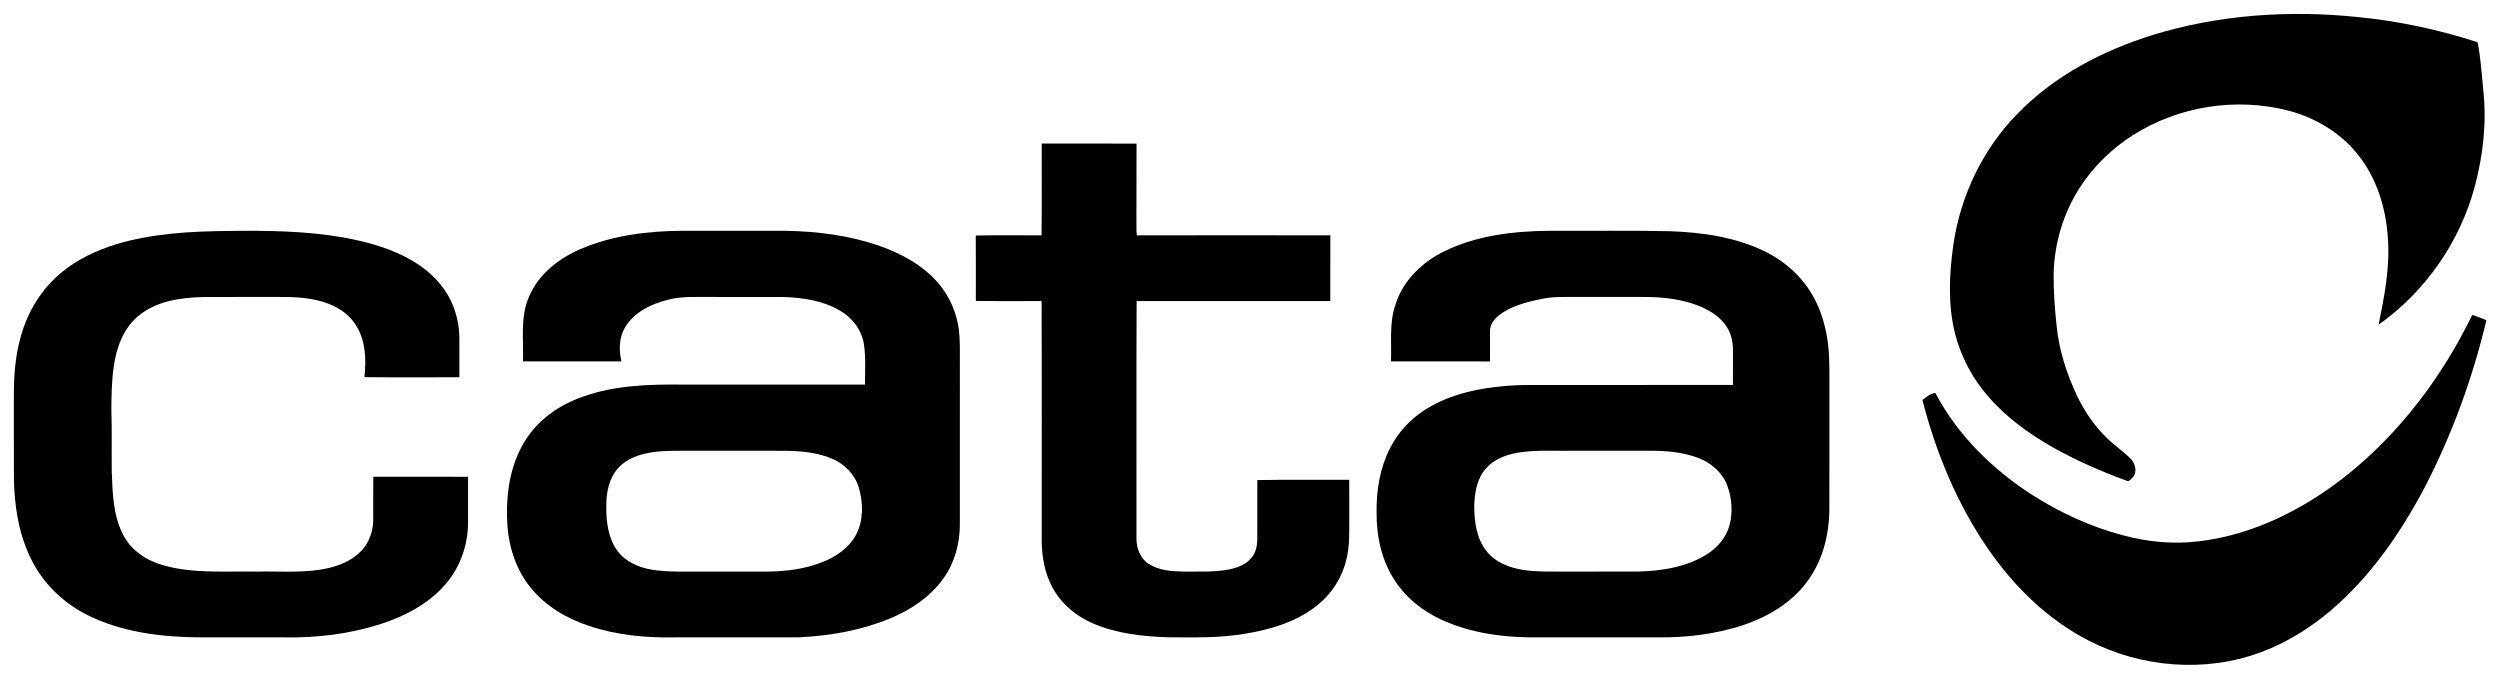
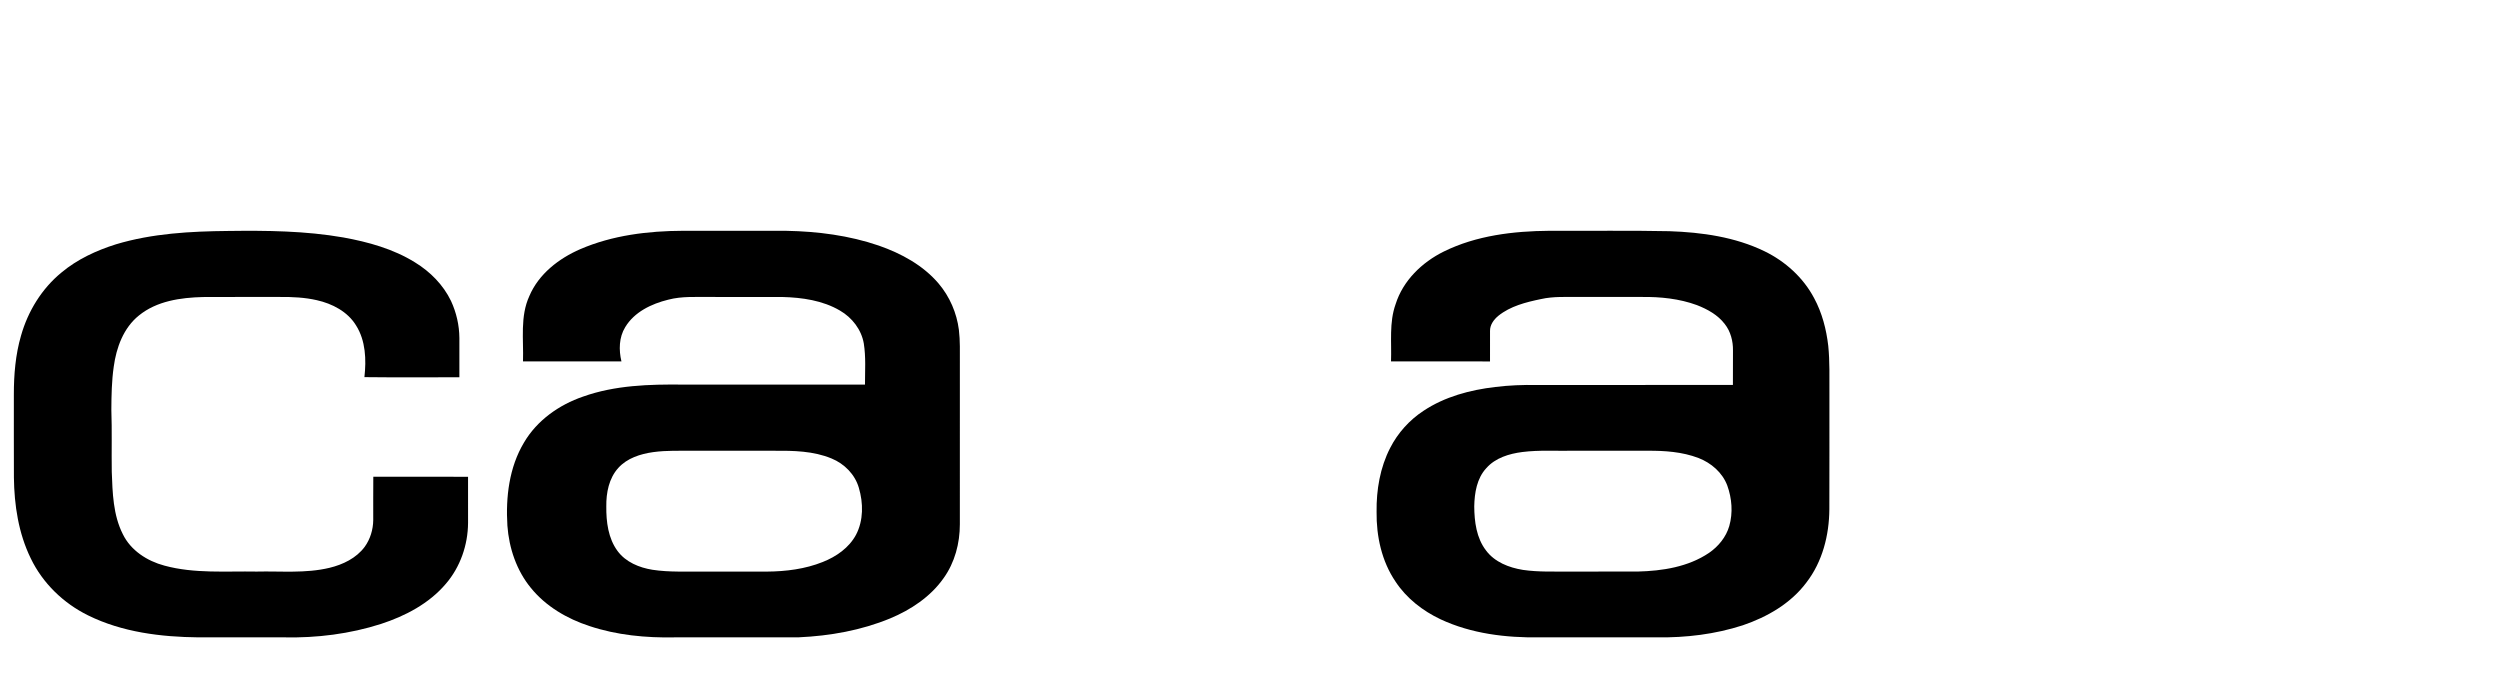
<svg xmlns="http://www.w3.org/2000/svg" width="1812pt" height="492pt" viewBox="0 0 1812 492" version="1.1">
  <g id="#000ff">
-     <path fill="#000" d=" M 1560.36 25.34 C 1608.29 10.58 1659.26 7.22 1709.02 12.36 C 1738.48 15.25 1767.59 21.47 1795.74 30.60 C 1798.05 41.93 1798.70 53.53 1799.86 65.01 C 1802.44 88.40 1799.84 112.18 1793.80 134.86 C 1783.13 175.11 1758.00 211.30 1724.01 235.34 C 1728.27 214.50 1732.42 193.28 1730.69 171.91 C 1729.25 150.48 1722.56 128.91 1708.97 112.02 C 1696.39 96.13 1678.14 85.32 1658.67 80.21 C 1620.81 70.37 1578.98 76.95 1545.96 97.95 C 1530.53 107.74 1517.15 120.84 1507.26 136.22 C 1495.52 154.60 1489.06 176.24 1488.48 198.01 C 1488.31 210.82 1489.30 223.62 1490.65 236.34 C 1492.39 254.10 1498.09 271.27 1505.65 287.37 C 1511.04 298.35 1517.98 308.69 1526.82 317.21 C 1532.18 322.55 1538.52 326.79 1543.93 332.08 C 1547.49 335.51 1549.42 341.80 1545.89 345.89 C 1544.67 347.04 1543.32 349.37 1541.40 348.44 C 1522.96 341.67 1504.86 333.84 1487.75 324.16 C 1470.61 314.37 1454.27 302.66 1441.32 287.64 C 1429.75 274.59 1421.38 258.76 1417.04 241.88 C 1411.69 220.61 1412.80 198.32 1415.87 176.79 C 1421.13 141.53 1437.26 107.83 1462.34 82.36 C 1489.04 54.84 1524.02 36.63 1560.36 25.34 Z" />
-     <path fill="#000" d=" M 755.03 104.03 C 777.94 104.09 800.85 103.98 823.76 104.08 C 823.64 124.40 823.77 144.71 823.69 165.02 C 823.66 166.88 823.77 168.74 823.98 170.59 C 870.73 170.49 917.49 170.51 964.24 170.58 C 964.20 186.46 964.28 202.33 964.20 218.21 C 917.41 218.25 870.61 218.22 823.82 218.22 C 823.56 275.47 823.79 332.73 823.71 389.98 C 823.58 397.04 826.30 404.61 832.42 408.60 C 839.91 413.58 849.28 414.08 858.00 414.29 C 869.15 414.15 880.44 414.83 891.44 412.60 C 897.08 411.38 902.89 409.23 906.72 404.69 C 910.12 401.02 911.24 395.86 911.29 390.99 C 911.30 376.65 911.27 362.30 911.30 347.96 C 933.49 347.53 955.71 347.88 977.91 347.78 C 978.02 356.85 977.93 365.93 977.96 375.00 C 977.92 385.23 978.39 395.64 975.80 405.64 C 972.88 418.42 965.43 430.03 955.27 438.28 C 940.25 450.61 921.00 456.33 902.11 459.38 C 883.89 462.48 865.37 462.02 846.97 461.91 C 828.37 461.32 809.37 459.30 792.13 451.83 C 778.43 445.94 766.47 435.21 760.67 421.30 C 756.09 410.86 754.79 399.30 755.04 388.00 C 754.98 331.41 755.19 274.82 754.94 218.23 C 739.05 218.15 723.17 218.39 707.29 218.11 C 707.25 202.32 707.38 186.52 707.23 170.73 C 723.10 170.30 739.01 170.60 754.90 170.59 C 755.23 148.41 754.96 126.22 755.03 104.03 Z" />
    <path fill="#000" d=" M 165.37 167.40 C 193.25 167.04 221.32 167.30 248.87 172.11 C 266.94 175.40 285.08 180.40 300.81 190.19 C 311.81 196.91 321.27 206.45 326.89 218.13 C 330.78 226.52 332.90 235.74 332.96 244.99 C 332.96 254.47 332.95 263.95 332.96 273.44 C 310.02 273.46 287.07 273.62 264.13 273.35 C 265.54 260.72 265.08 246.99 258.10 235.92 C 251.99 225.85 240.82 220.08 229.62 217.57 C 220.90 215.58 211.91 215.16 203.00 215.24 C 184.35 215.28 165.70 215.17 147.05 215.29 C 130.90 215.70 113.59 218.14 100.67 228.68 C 89.50 237.66 84.31 251.94 82.44 265.75 C 80.95 276.09 80.77 286.57 80.71 297.00 C 81.23 312.00 80.79 327.01 81.01 342.02 C 81.57 357.22 81.98 373.18 88.97 387.05 C 94.71 398.98 106.67 406.63 119.16 409.96 C 140.92 415.89 163.71 413.88 186.00 414.28 C 203.58 413.86 221.48 415.71 238.76 411.57 C 248.51 409.23 258.25 404.57 264.34 396.33 C 268.37 390.74 270.43 383.87 270.52 377.00 C 270.56 366.52 270.45 356.04 270.57 345.56 C 293.46 345.52 316.35 345.48 339.24 345.58 C 339.28 356.72 339.24 367.85 339.25 378.99 C 339.15 394.96 333.62 410.98 323.15 423.14 C 310.99 437.48 293.78 446.47 276.14 452.23 C 253.55 459.48 229.69 462.45 206.00 461.96 C 185.33 461.96 164.67 461.95 144.00 461.96 C 116.70 461.68 88.63 458.27 63.88 446.04 C 46.01 437.26 30.94 422.71 22.29 404.70 C 13.39 386.53 10.32 366.09 10.08 346.03 C 9.98 326.02 10.07 306.01 10.04 286.00 C 10.03 271.59 11.21 257.05 15.27 243.17 C 20.29 225.53 30.29 209.21 44.53 197.54 C 56.01 187.93 69.83 181.55 84.02 177.08 C 110.35 169.16 138.05 167.66 165.37 167.40 Z" />
    <path fill="#000" d=" M 420.57 180.59 C 443.96 170.51 469.72 167.37 494.99 167.28 C 520.00 167.31 545.01 167.27 570.02 167.30 C 592.68 167.72 615.49 170.65 636.99 178.02 C 653.27 183.71 669.10 192.27 680.38 205.60 C 688.35 215.04 693.44 226.81 695.00 239.05 C 695.97 247.00 695.67 255.01 695.71 263.00 C 695.70 301.98 695.74 340.97 695.70 379.95 C 695.72 393.73 692.04 407.71 683.96 418.99 C 674.48 432.50 660.26 441.94 645.20 448.22 C 624.24 456.88 601.60 460.90 579.02 461.92 C 549.02 462.01 519.01 461.93 489.00 461.96 C 468.17 462.38 447.07 460.38 427.22 453.76 C 411.04 448.48 395.65 439.51 384.82 426.17 C 374.38 413.49 368.93 397.24 367.76 380.99 C 366.48 360.39 369.01 338.73 379.80 320.74 C 389.20 304.71 405.20 293.42 422.58 287.46 C 445.74 279.20 470.67 278.49 495.00 278.75 C 538.98 278.76 582.96 278.74 626.94 278.76 C 626.94 268.84 627.65 258.83 626.09 248.99 C 624.36 238.90 617.61 230.21 608.85 225.13 C 596.28 217.73 581.39 215.63 567.03 215.26 C 549.68 215.21 532.34 215.25 515.00 215.24 C 504.76 215.34 494.36 214.57 484.34 217.21 C 472.24 220.18 459.77 226.09 453.14 237.15 C 448.60 244.55 448.46 253.71 450.42 261.95 C 426.64 261.95 402.85 261.99 379.07 261.93 C 379.59 246.11 376.84 229.41 383.69 214.53 C 390.48 198.56 405.02 187.36 420.57 180.59 M 473.42 327.70 C 464.19 329.01 454.56 332.03 448.14 339.16 C 441.35 346.65 439.32 357.18 439.45 367.00 C 439.33 378.17 440.79 390.15 447.61 399.38 C 453.53 407.43 463.36 411.44 472.95 412.98 C 485.21 414.85 497.65 414.14 510.00 414.28 C 525.33 414.28 540.66 414.28 556.00 414.29 C 569.69 414.18 583.54 412.45 596.33 407.33 C 606.13 403.45 615.43 397.02 620.48 387.54 C 625.90 377.14 625.77 364.59 622.49 353.55 C 619.69 343.85 611.97 336.08 602.71 332.31 C 589.57 326.83 575.02 326.61 561.00 326.71 C 541.67 326.71 522.33 326.71 503.00 326.71 C 493.13 326.77 483.22 326.35 473.42 327.70 Z" />
    <path fill="#000" d=" M 1046.44 182.32 C 1070.09 170.66 1096.90 167.49 1122.98 167.28 C 1151.97 167.45 1180.97 166.96 1209.96 167.57 C 1233.51 168.38 1257.54 171.73 1278.94 182.12 C 1293.98 189.43 1307.01 201.20 1314.86 216.05 C 1320.63 226.73 1323.74 238.67 1325.12 250.68 C 1326.28 262.08 1325.89 273.56 1325.96 285.00 C 1325.93 313.01 1326.02 341.02 1325.91 369.03 C 1325.81 387.86 1320.91 407.19 1309.24 422.26 C 1297.90 437.43 1280.83 447.22 1263.15 453.22 C 1243.14 459.71 1221.98 462.25 1201.00 461.96 C 1172.66 461.96 1144.33 461.96 1116.00 461.96 C 1091.54 462.32 1066.43 459.31 1044.07 448.84 C 1031.13 442.72 1019.39 433.59 1011.48 421.56 C 1001.45 406.81 997.53 388.64 997.75 371.00 C 997.54 355.10 1000.27 338.86 1007.61 324.63 C 1013.15 313.77 1021.58 304.43 1031.77 297.75 C 1047.19 287.49 1065.55 282.62 1083.78 280.49 C 1093.80 279.23 1103.91 278.89 1114.00 279.04 C 1161.34 279.02 1208.67 279.08 1256.01 279.01 C 1256.09 270.67 1256.01 262.34 1256.06 254.00 C 1256.16 247.24 1254.36 240.25 1250.13 234.88 C 1245.09 228.24 1237.53 224.09 1229.89 221.13 C 1217.17 216.47 1203.47 215.07 1189.99 215.24 C 1174.99 215.25 1159.99 215.24 1144.99 215.24 C 1135.58 215.33 1126.05 214.67 1116.79 216.79 C 1105.98 219.04 1094.71 221.86 1085.96 228.93 C 1082.68 231.66 1079.87 235.46 1079.97 239.92 C 1079.91 247.27 1079.97 254.62 1079.96 261.97 C 1056.05 261.93 1032.13 262.01 1008.21 261.93 C 1008.72 248.09 1006.77 233.79 1011.54 220.46 C 1016.91 203.37 1030.66 190.12 1046.44 182.32 M 1103.42 327.62 C 1093.87 328.84 1083.84 331.85 1077.28 339.31 C 1070.39 346.72 1068.73 357.27 1068.53 367.02 C 1068.62 378.10 1070.10 389.93 1077.07 398.98 C 1083.33 407.40 1093.71 411.43 1103.77 413.05 C 1115.09 414.72 1126.58 414.19 1138.00 414.28 C 1154.32 414.26 1170.65 414.32 1186.97 414.26 C 1204.87 413.82 1223.61 410.94 1238.73 400.71 C 1245.52 396.03 1251.08 389.25 1253.38 381.25 C 1256.13 371.68 1255.30 361.26 1251.95 351.96 C 1248.45 342.54 1240.26 335.50 1231.03 331.94 C 1219.26 327.46 1206.48 326.61 1194.00 326.71 C 1176.00 326.72 1158.00 326.71 1140.00 326.71 C 1127.81 326.92 1115.55 326.10 1103.42 327.62 Z" />
-     <path fill="#000" d=" M 1700.68 344.66 C 1739.61 313.63 1770.22 272.89 1791.89 228.22 C 1795.36 229.35 1798.79 230.64 1802.15 232.09 C 1792.12 274.06 1777.28 314.97 1757.39 353.30 C 1739.87 386.42 1718.12 417.96 1689.44 442.41 C 1674.36 455.15 1657.38 465.84 1638.81 472.69 C 1598.41 487.79 1551.89 483.92 1513.74 464.23 C 1484.17 449.08 1459.80 425.16 1441.05 397.97 C 1418.56 365.36 1403.21 328.19 1393.36 289.93 C 1396.16 287.86 1399.20 285.00 1402.77 284.87 C 1418.98 315.64 1444.62 340.67 1473.78 359.23 C 1493.71 371.86 1515.42 381.81 1538.26 387.86 C 1556.26 392.76 1575.15 394.67 1593.72 392.33 C 1633.18 387.70 1669.80 369.09 1700.68 344.66 Z" />
  </g>
</svg>